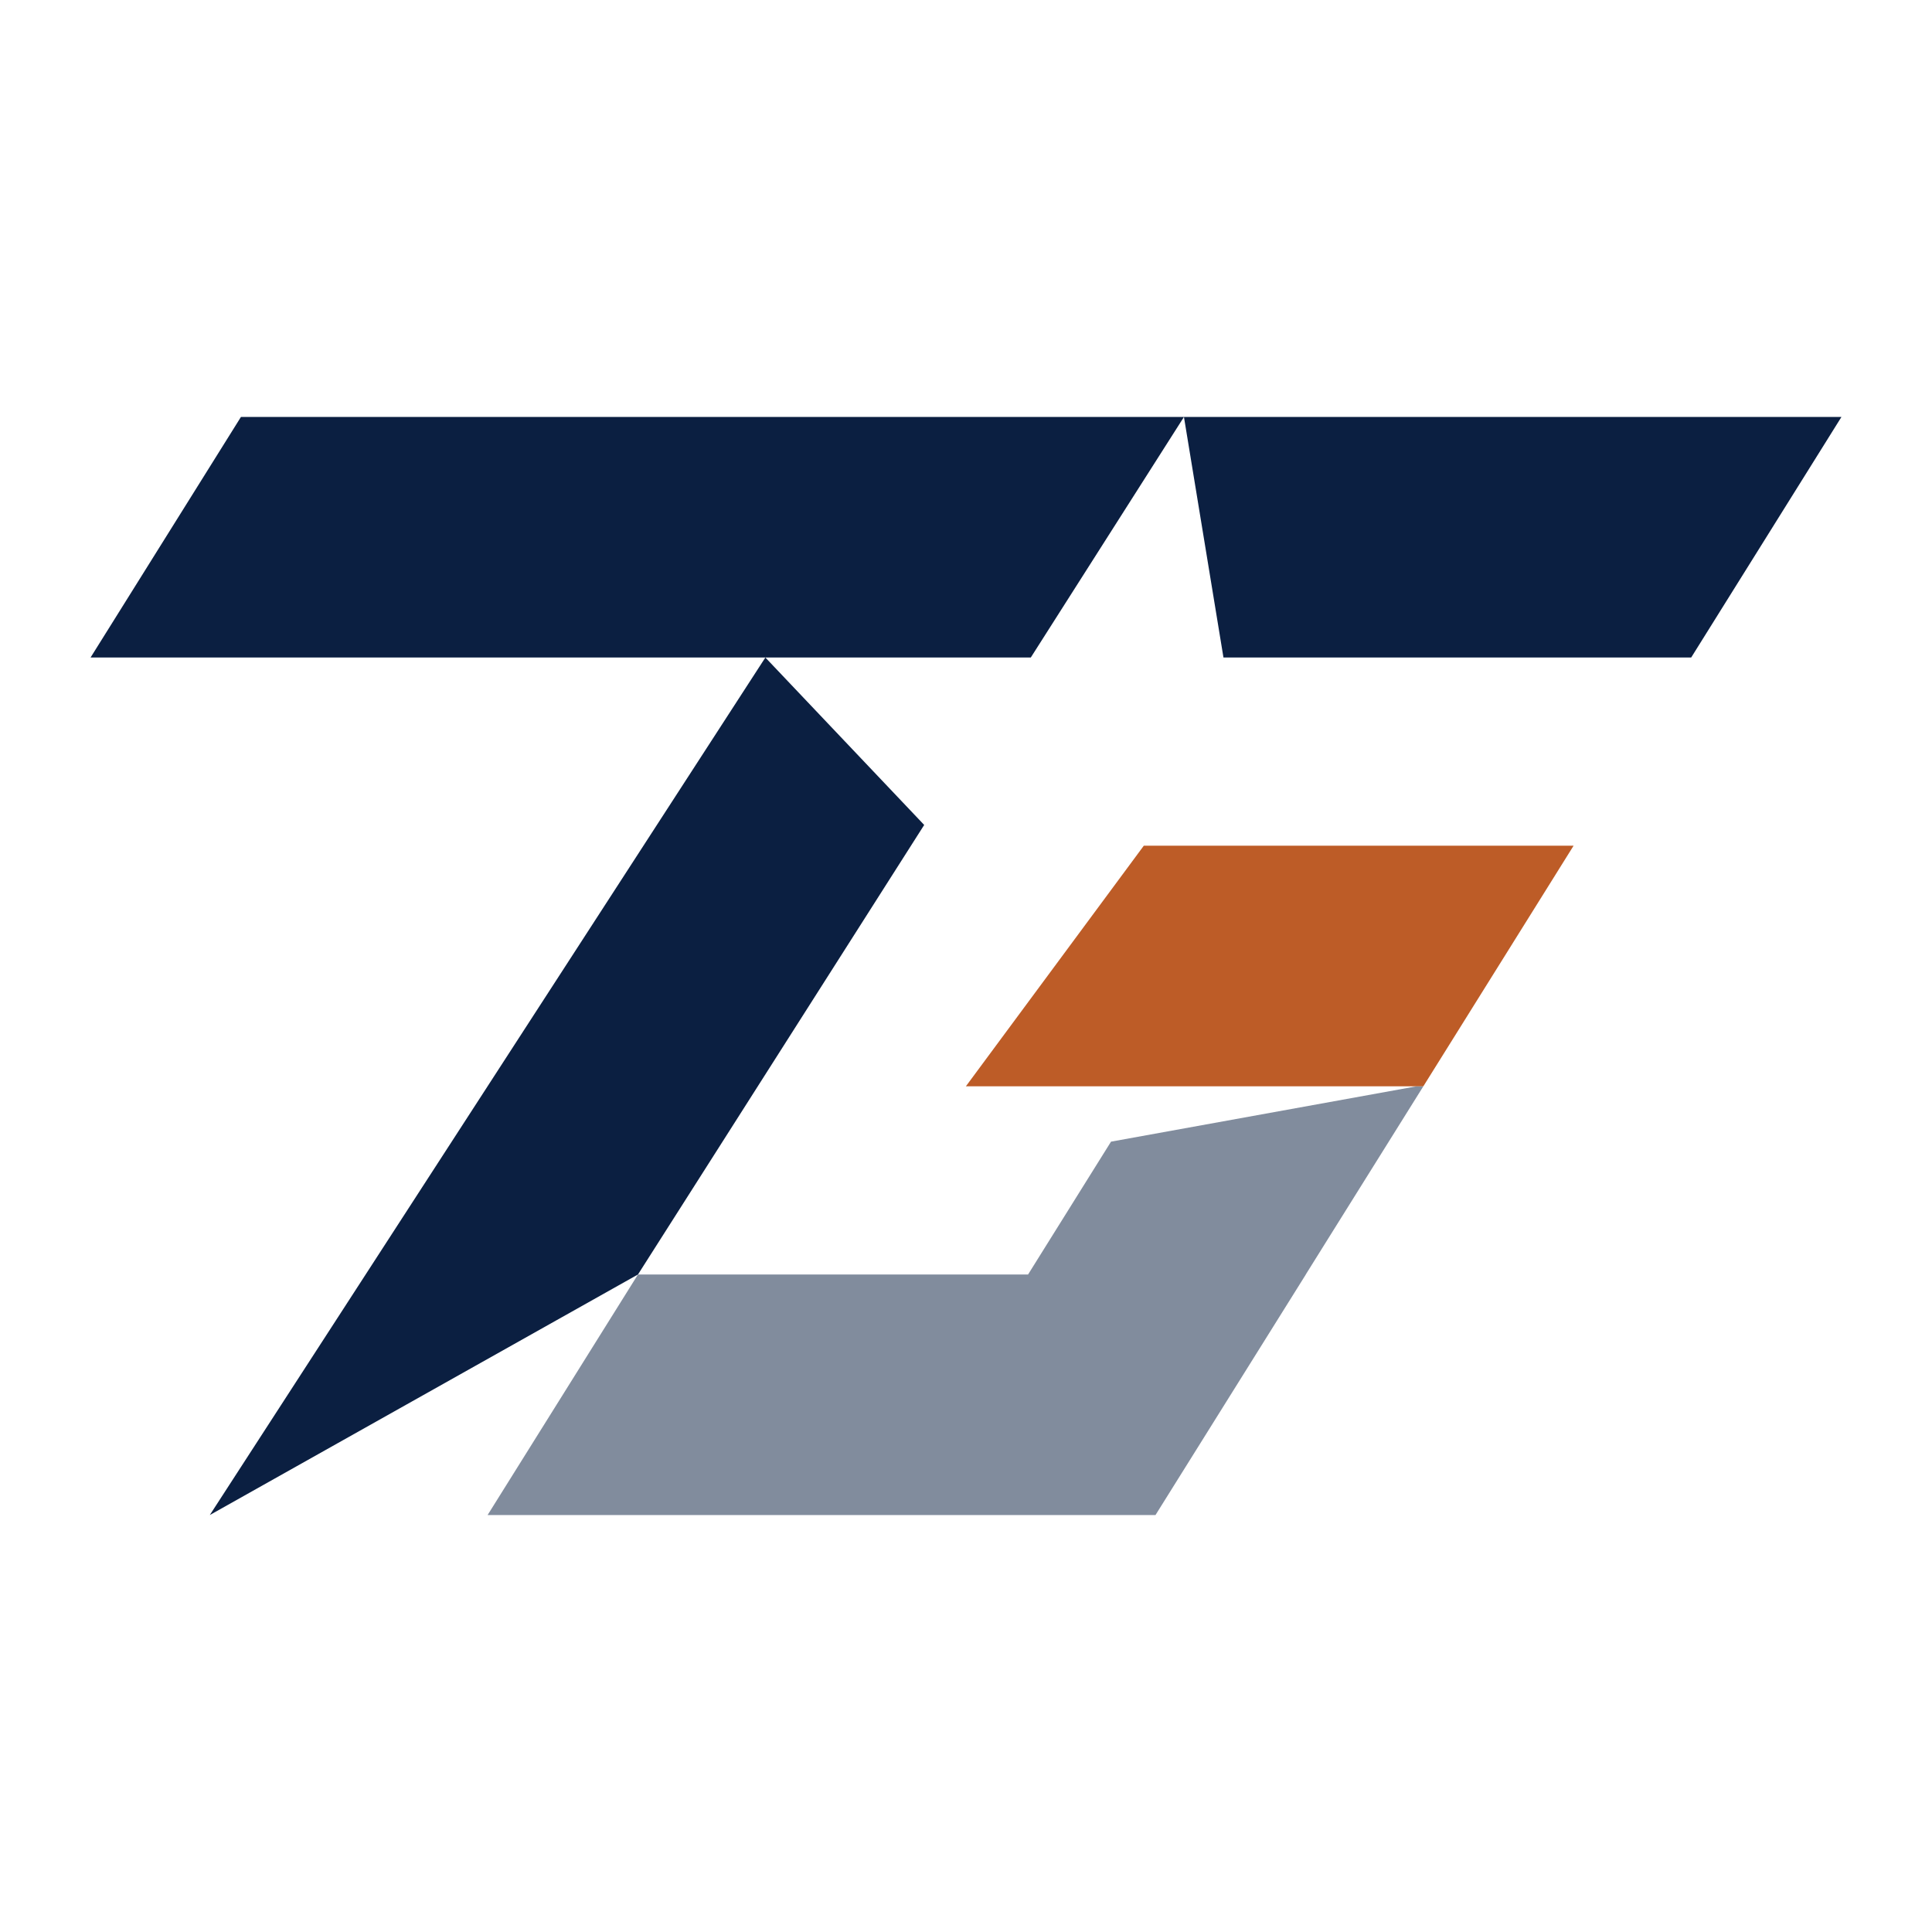
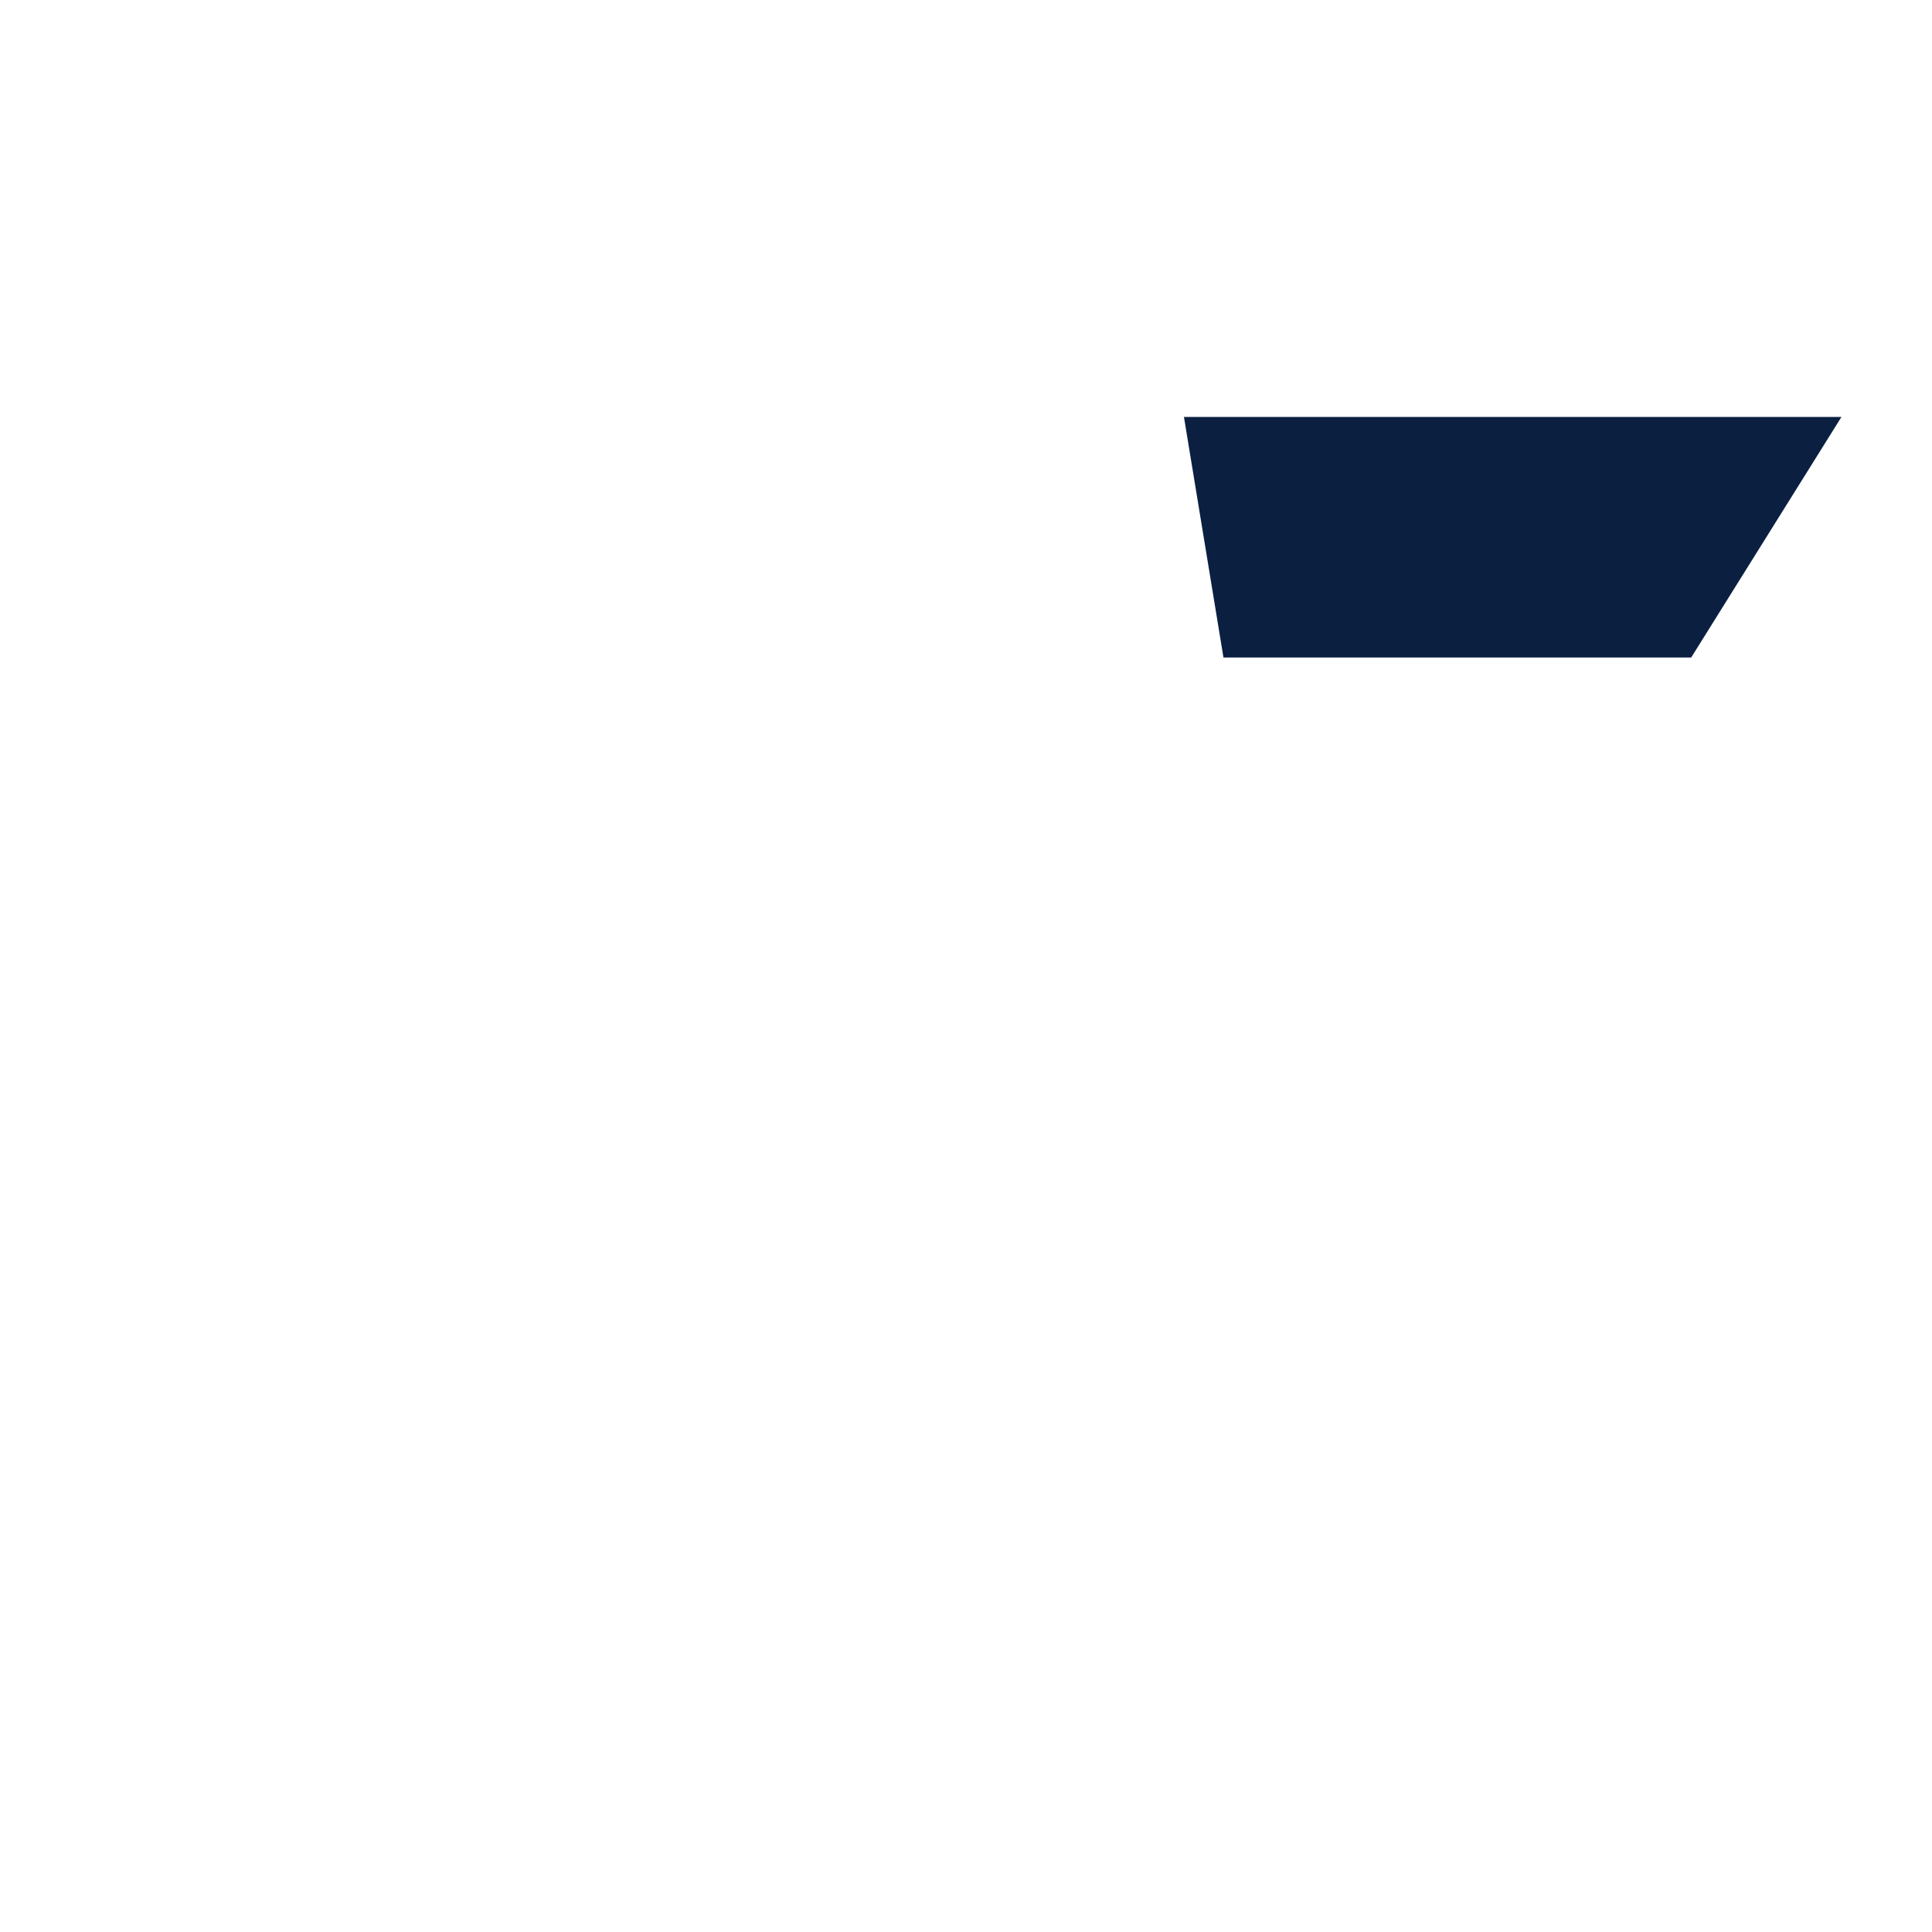
<svg xmlns="http://www.w3.org/2000/svg" id="Layer_1" data-name="Layer 1" viewBox="0 0 512 512">
  <defs>
    <style>.cls-1{fill:#0b1f41;}.cls-2{fill:#818c9d;}.cls-3{fill:#bd5c27;}</style>
  </defs>
-   <polygon class="cls-1" points="202.83 174.25 55.6 401.5 169.07 337.75 244.92 218.62 202.83 174.25" />
-   <polygon class="cls-1" points="313.76 110.5 63.85 110.5 24 174.25 202.83 174.25 273.17 174.25 313.76 110.5" />
-   <polygon class="cls-2" points="377.18 287.88 375.41 287.88 294.43 302.55 272.45 337.75 169.07 337.75 129.22 401.5 232.62 401.5 232.62 401.5 306.22 401.5 307.17 399.98 346.06 337.75 346.04 337.75 377.2 287.88 377.18 287.88" />
-   <polygon class="cls-3" points="401.12 224.12 371.29 224.12 343.43 224.12 303.12 224.12 255.97 287.88 303.39 287.88 375.41 287.88 377.18 287.88 377.2 287.88 417.02 224.12 401.12 224.12" />
  <polygon class="cls-1" points="313.76 110.5 324.23 174.25 448.18 174.25 488 110.5 313.76 110.5" />
</svg>